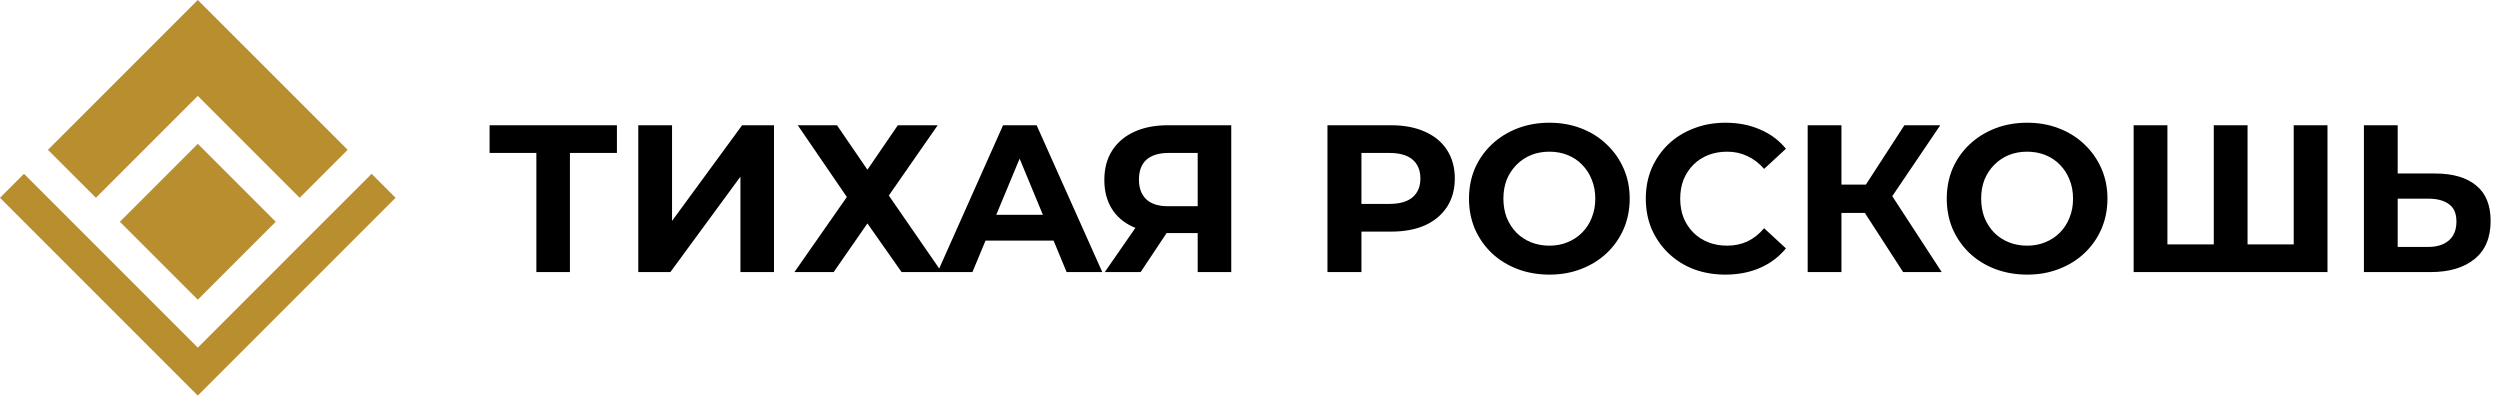
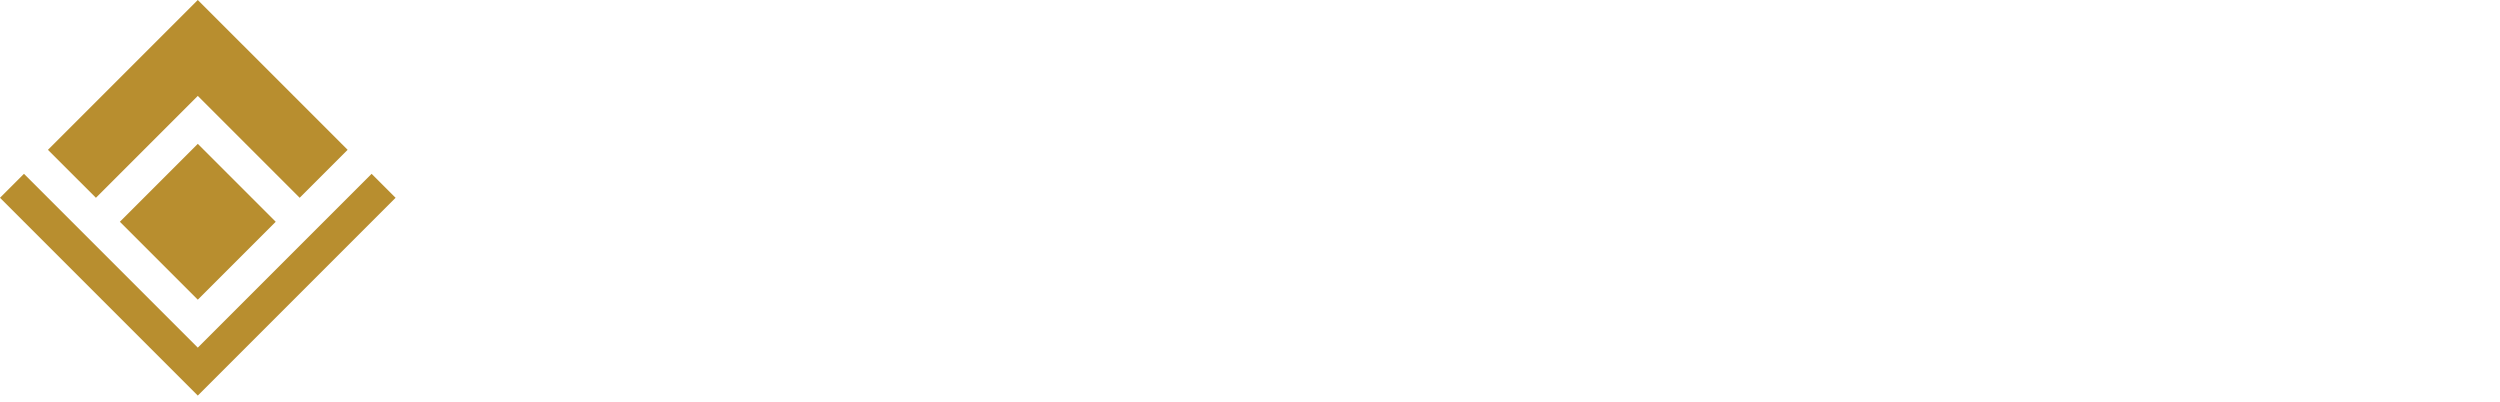
<svg xmlns="http://www.w3.org/2000/svg" width="286" height="46" viewBox="0 0 286 46" fill="none">
  <path d="M45.256 22.628L22.628 45.256L0 22.628L2.742 19.885L8.229 25.371V25.37L22.628 39.77L37.026 25.37L37.027 25.371L42.513 19.885L45.256 22.628ZM31.542 25.37L22.628 34.284L13.714 25.37L22.628 16.456L31.542 25.37ZM39.769 17.141L34.283 22.626L22.628 10.971L10.973 22.626L5.486 17.141L22.628 0L39.769 17.141Z" fill="#B88E2F" />
-   <path d="M61.36 31.128V16.608L62.248 17.496H56.008V14.328H70.576V17.496H64.336L65.2 16.608V31.128H61.36ZM73.018 31.128V14.328H76.882V25.272L84.898 14.328H88.546V31.128H84.706V20.208L76.69 31.128H73.018ZM91.265 14.328H95.753L99.233 19.416L102.713 14.328H107.273L101.681 22.368L107.729 31.128H103.145L99.233 25.56L95.369 31.128H90.881L96.881 22.536L91.265 14.328ZM107.262 31.128L114.75 14.328H118.59L126.102 31.128H122.022L115.878 16.296H117.414L111.246 31.128H107.262ZM111.006 27.528L112.038 24.576H120.678L121.734 27.528H111.006ZM137.016 31.128V25.824L137.976 26.664H133.368C131.912 26.664 130.656 26.424 129.6 25.944C128.544 25.464 127.736 24.768 127.176 23.856C126.616 22.944 126.336 21.856 126.336 20.592C126.336 19.28 126.632 18.16 127.224 17.232C127.832 16.288 128.68 15.568 129.768 15.072C130.856 14.576 132.136 14.328 133.608 14.328H140.856V31.128H137.016ZM126.384 31.128L130.56 25.104H134.496L130.488 31.128H126.384ZM137.016 24.576V16.488L137.976 17.496H133.704C132.6 17.496 131.752 17.752 131.16 18.264C130.584 18.776 130.296 19.536 130.296 20.544C130.296 21.52 130.576 22.272 131.136 22.8C131.696 23.328 132.52 23.592 133.608 23.592H137.976L137.016 24.576ZM151.861 31.128V14.328H159.133C160.637 14.328 161.933 14.576 163.021 15.072C164.109 15.552 164.949 16.248 165.541 17.16C166.133 18.072 166.429 19.16 166.429 20.424C166.429 21.672 166.133 22.752 165.541 23.664C164.949 24.576 164.109 25.28 163.021 25.776C161.933 26.256 160.637 26.496 159.133 26.496H154.021L155.749 24.744V31.128H151.861ZM155.749 25.176L154.021 23.328H158.917C160.117 23.328 161.013 23.072 161.605 22.56C162.197 22.048 162.493 21.336 162.493 20.424C162.493 19.496 162.197 18.776 161.605 18.264C161.013 17.752 160.117 17.496 158.917 17.496H154.021L155.749 15.648V25.176ZM177.269 31.416C175.941 31.416 174.709 31.2 173.573 30.768C172.453 30.336 171.477 29.728 170.645 28.944C169.829 28.16 169.189 27.24 168.725 26.184C168.277 25.128 168.053 23.976 168.053 22.728C168.053 21.48 168.277 20.328 168.725 19.272C169.189 18.216 169.837 17.296 170.669 16.512C171.501 15.728 172.477 15.12 173.597 14.688C174.717 14.256 175.933 14.04 177.245 14.04C178.573 14.04 179.789 14.256 180.893 14.688C182.013 15.12 182.981 15.728 183.797 16.512C184.629 17.296 185.277 18.216 185.741 19.272C186.205 20.312 186.437 21.464 186.437 22.728C186.437 23.976 186.205 25.136 185.741 26.208C185.277 27.264 184.629 28.184 183.797 28.968C182.981 29.736 182.013 30.336 180.893 30.768C179.789 31.2 178.581 31.416 177.269 31.416ZM177.245 28.104C177.997 28.104 178.685 27.976 179.309 27.72C179.949 27.464 180.509 27.096 180.989 26.616C181.469 26.136 181.837 25.568 182.093 24.912C182.365 24.256 182.501 23.528 182.501 22.728C182.501 21.928 182.365 21.2 182.093 20.544C181.837 19.888 181.469 19.32 180.989 18.84C180.525 18.36 179.973 17.992 179.333 17.736C178.693 17.48 177.997 17.352 177.245 17.352C176.493 17.352 175.797 17.48 175.157 17.736C174.533 17.992 173.981 18.36 173.501 18.84C173.021 19.32 172.645 19.888 172.373 20.544C172.117 21.2 171.989 21.928 171.989 22.728C171.989 23.512 172.117 24.24 172.373 24.912C172.645 25.568 173.013 26.136 173.477 26.616C173.957 27.096 174.517 27.464 175.157 27.72C175.797 27.976 176.493 28.104 177.245 28.104ZM197.376 31.416C196.08 31.416 194.872 31.208 193.752 30.792C192.648 30.36 191.688 29.752 190.872 28.968C190.056 28.184 189.416 27.264 188.952 26.208C188.504 25.152 188.28 23.992 188.28 22.728C188.28 21.464 188.504 20.304 188.952 19.248C189.416 18.192 190.056 17.272 190.872 16.488C191.704 15.704 192.672 15.104 193.776 14.688C194.88 14.256 196.088 14.04 197.4 14.04C198.856 14.04 200.168 14.296 201.336 14.808C202.52 15.304 203.512 16.04 204.312 17.016L201.816 19.32C201.24 18.664 200.6 18.176 199.896 17.856C199.192 17.52 198.424 17.352 197.592 17.352C196.808 17.352 196.088 17.48 195.432 17.736C194.776 17.992 194.208 18.36 193.728 18.84C193.248 19.32 192.872 19.888 192.6 20.544C192.344 21.2 192.216 21.928 192.216 22.728C192.216 23.528 192.344 24.256 192.6 24.912C192.872 25.568 193.248 26.136 193.728 26.616C194.208 27.096 194.776 27.464 195.432 27.72C196.088 27.976 196.808 28.104 197.592 28.104C198.424 28.104 199.192 27.944 199.896 27.624C200.6 27.288 201.24 26.784 201.816 26.112L204.312 28.416C203.512 29.392 202.52 30.136 201.336 30.648C200.168 31.16 198.848 31.416 197.376 31.416ZM217.718 31.128L212.486 23.04L215.63 21.144L222.134 31.128H217.718ZM206.798 31.128V14.328H210.662V31.128H206.798ZM209.534 24.36V21.12H215.39V24.36H209.534ZM215.99 23.16L212.414 22.728L217.862 14.328H221.966L215.99 23.16ZM231.925 31.416C230.597 31.416 229.365 31.2 228.229 30.768C227.109 30.336 226.133 29.728 225.301 28.944C224.485 28.16 223.845 27.24 223.381 26.184C222.933 25.128 222.709 23.976 222.709 22.728C222.709 21.48 222.933 20.328 223.381 19.272C223.845 18.216 224.493 17.296 225.325 16.512C226.157 15.728 227.133 15.12 228.253 14.688C229.373 14.256 230.589 14.04 231.901 14.04C233.229 14.04 234.445 14.256 235.549 14.688C236.669 15.12 237.637 15.728 238.453 16.512C239.285 17.296 239.933 18.216 240.397 19.272C240.861 20.312 241.093 21.464 241.093 22.728C241.093 23.976 240.861 25.136 240.397 26.208C239.933 27.264 239.285 28.184 238.453 28.968C237.637 29.736 236.669 30.336 235.549 30.768C234.445 31.2 233.237 31.416 231.925 31.416ZM231.901 28.104C232.653 28.104 233.341 27.976 233.965 27.72C234.605 27.464 235.165 27.096 235.645 26.616C236.125 26.136 236.493 25.568 236.749 24.912C237.021 24.256 237.157 23.528 237.157 22.728C237.157 21.928 237.021 21.2 236.749 20.544C236.493 19.888 236.125 19.32 235.645 18.84C235.181 18.36 234.629 17.992 233.989 17.736C233.349 17.48 232.653 17.352 231.901 17.352C231.149 17.352 230.453 17.48 229.813 17.736C229.189 17.992 228.637 18.36 228.157 18.84C227.677 19.32 227.301 19.888 227.029 20.544C226.773 21.2 226.645 21.928 226.645 22.728C226.645 23.512 226.773 24.24 227.029 24.912C227.301 25.568 227.669 26.136 228.133 26.616C228.613 27.096 229.173 27.464 229.813 27.72C230.453 27.976 231.149 28.104 231.901 28.104ZM254.12 27.96L253.256 28.848V14.328H257.12V28.848L256.208 27.96H263.312L262.4 28.848V14.328H266.264V31.128H244.088V14.328H247.952V28.848L247.064 27.96H254.12ZM278.568 19.848C280.6 19.848 282.168 20.304 283.272 21.216C284.376 22.112 284.928 23.464 284.928 25.272C284.928 27.192 284.312 28.648 283.08 29.64C281.864 30.632 280.176 31.128 278.016 31.128H270.432V14.328H274.296V19.848H278.568ZM277.8 28.248C278.792 28.248 279.576 28 280.152 27.504C280.728 27.008 281.016 26.288 281.016 25.344C281.016 24.416 280.728 23.752 280.152 23.352C279.592 22.936 278.808 22.728 277.8 22.728H274.296V28.248H277.8Z" fill="black" />
</svg>